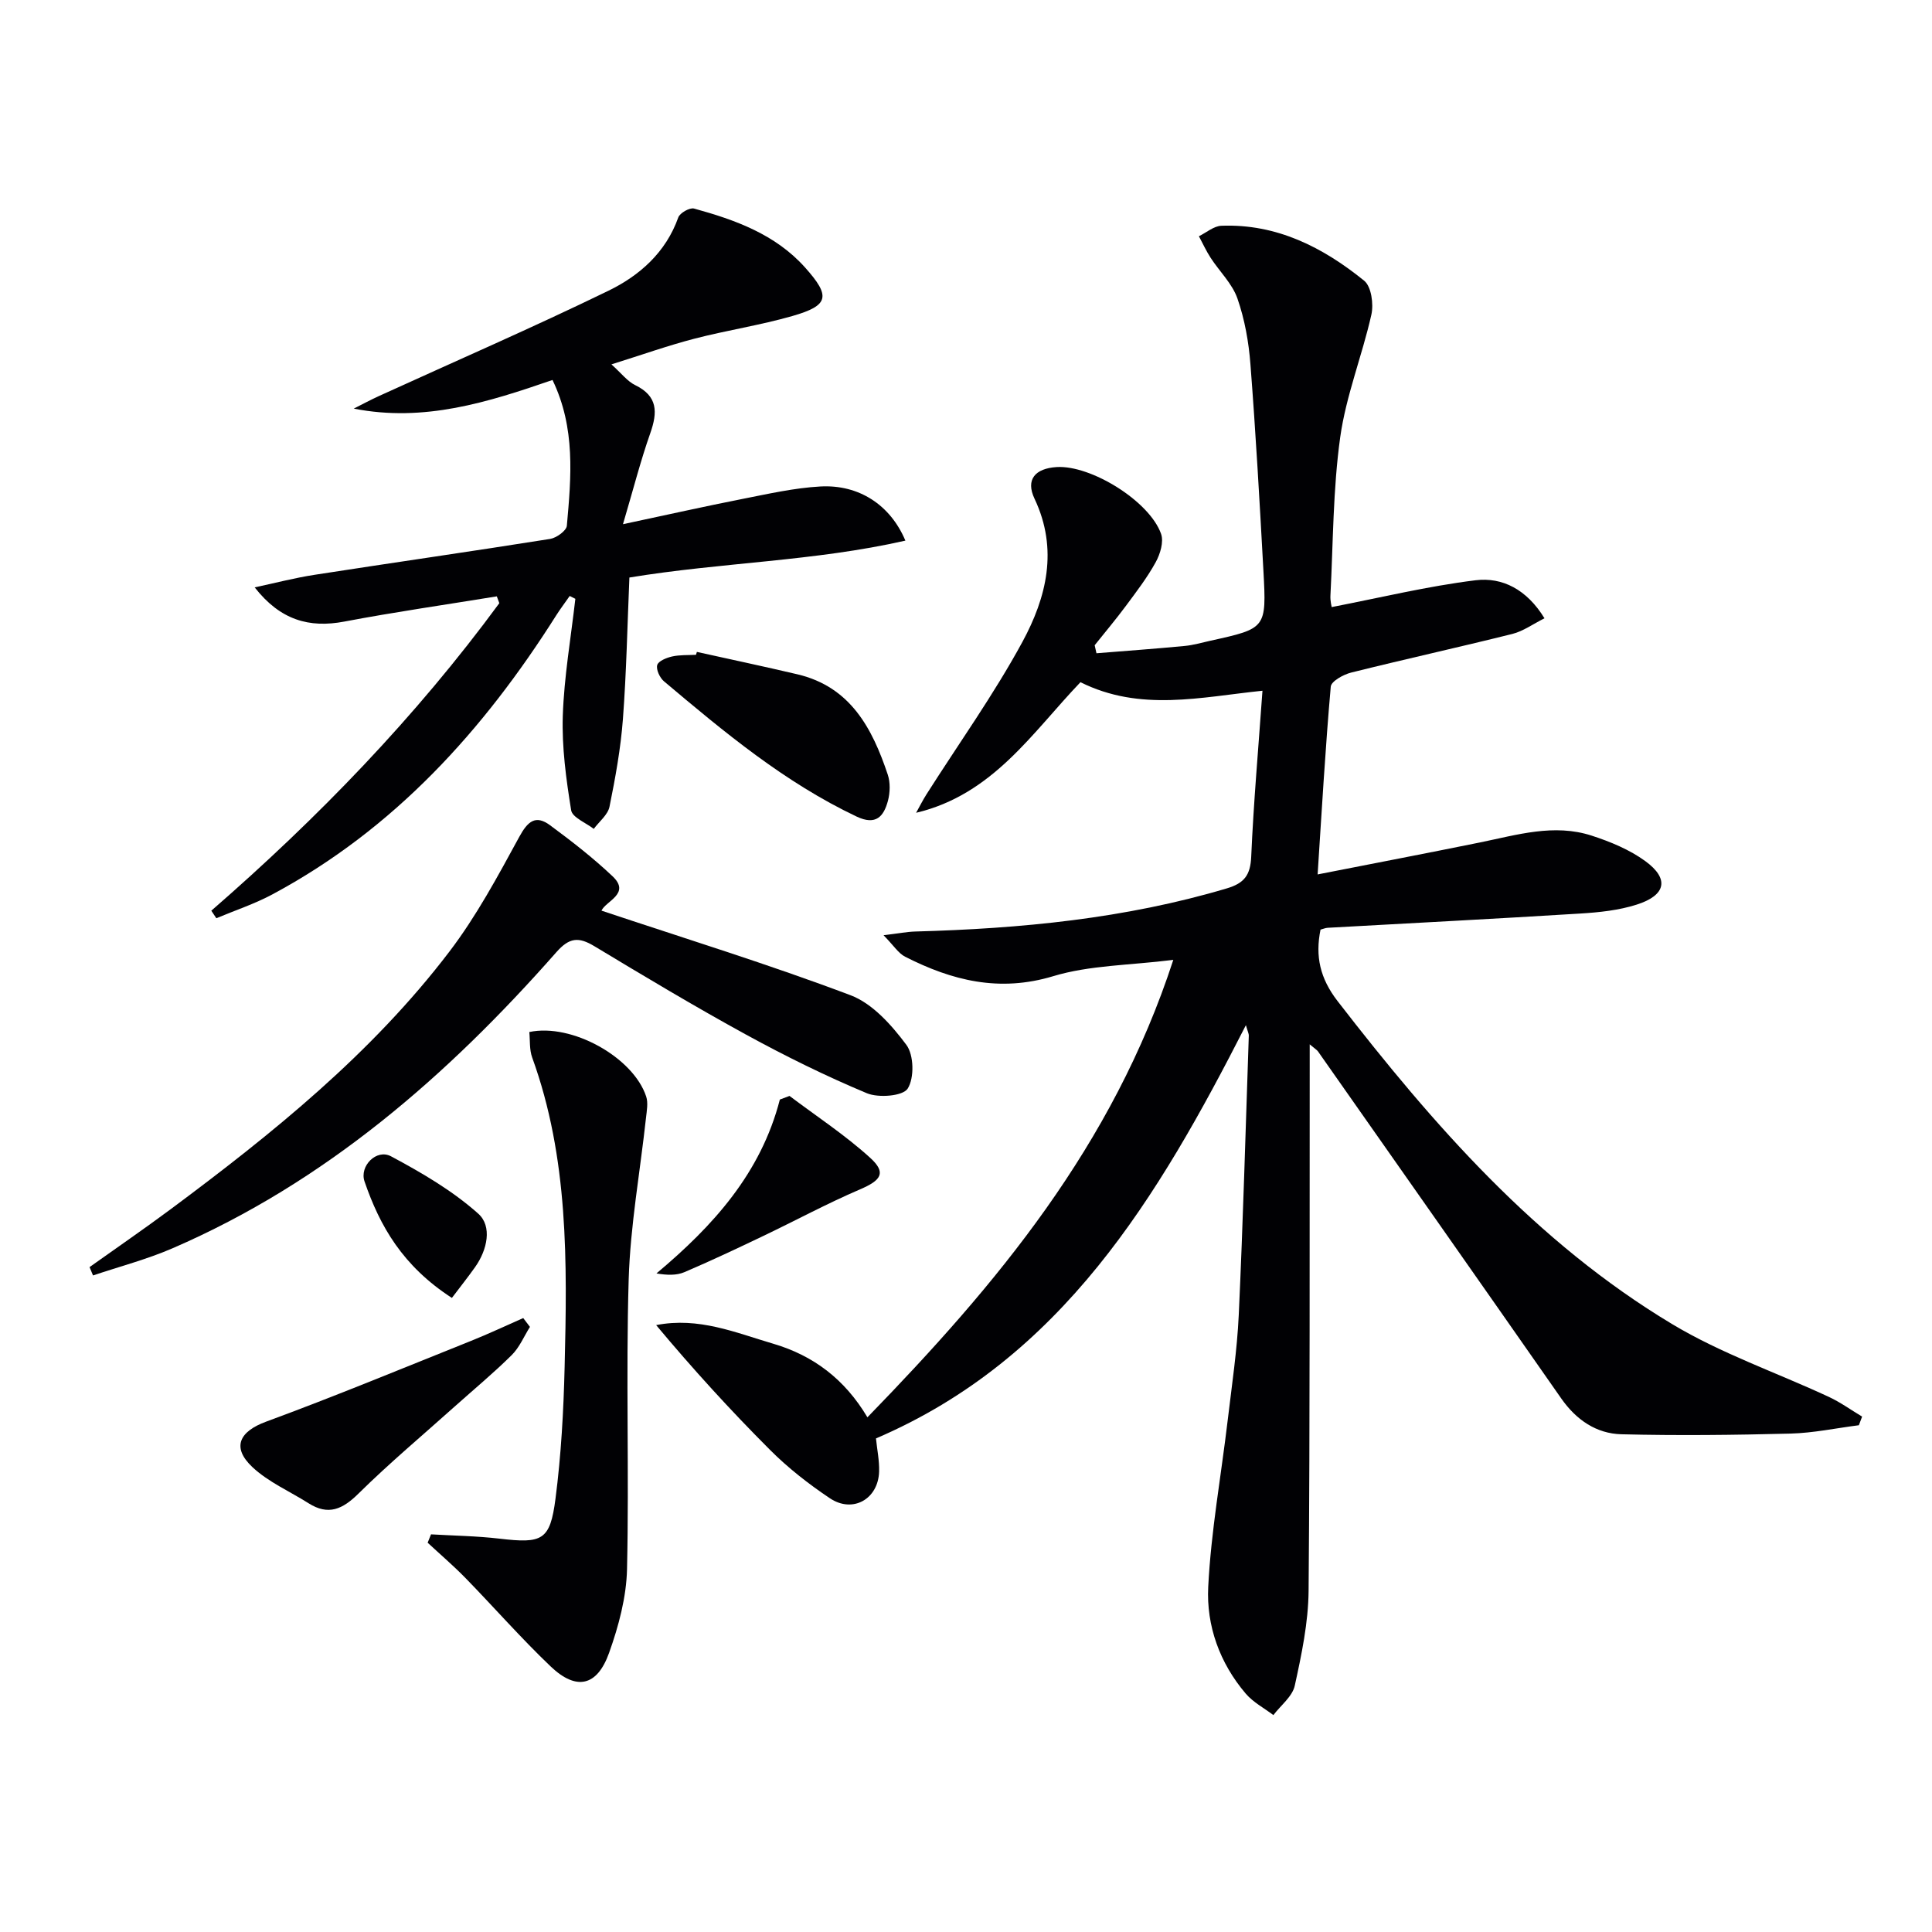
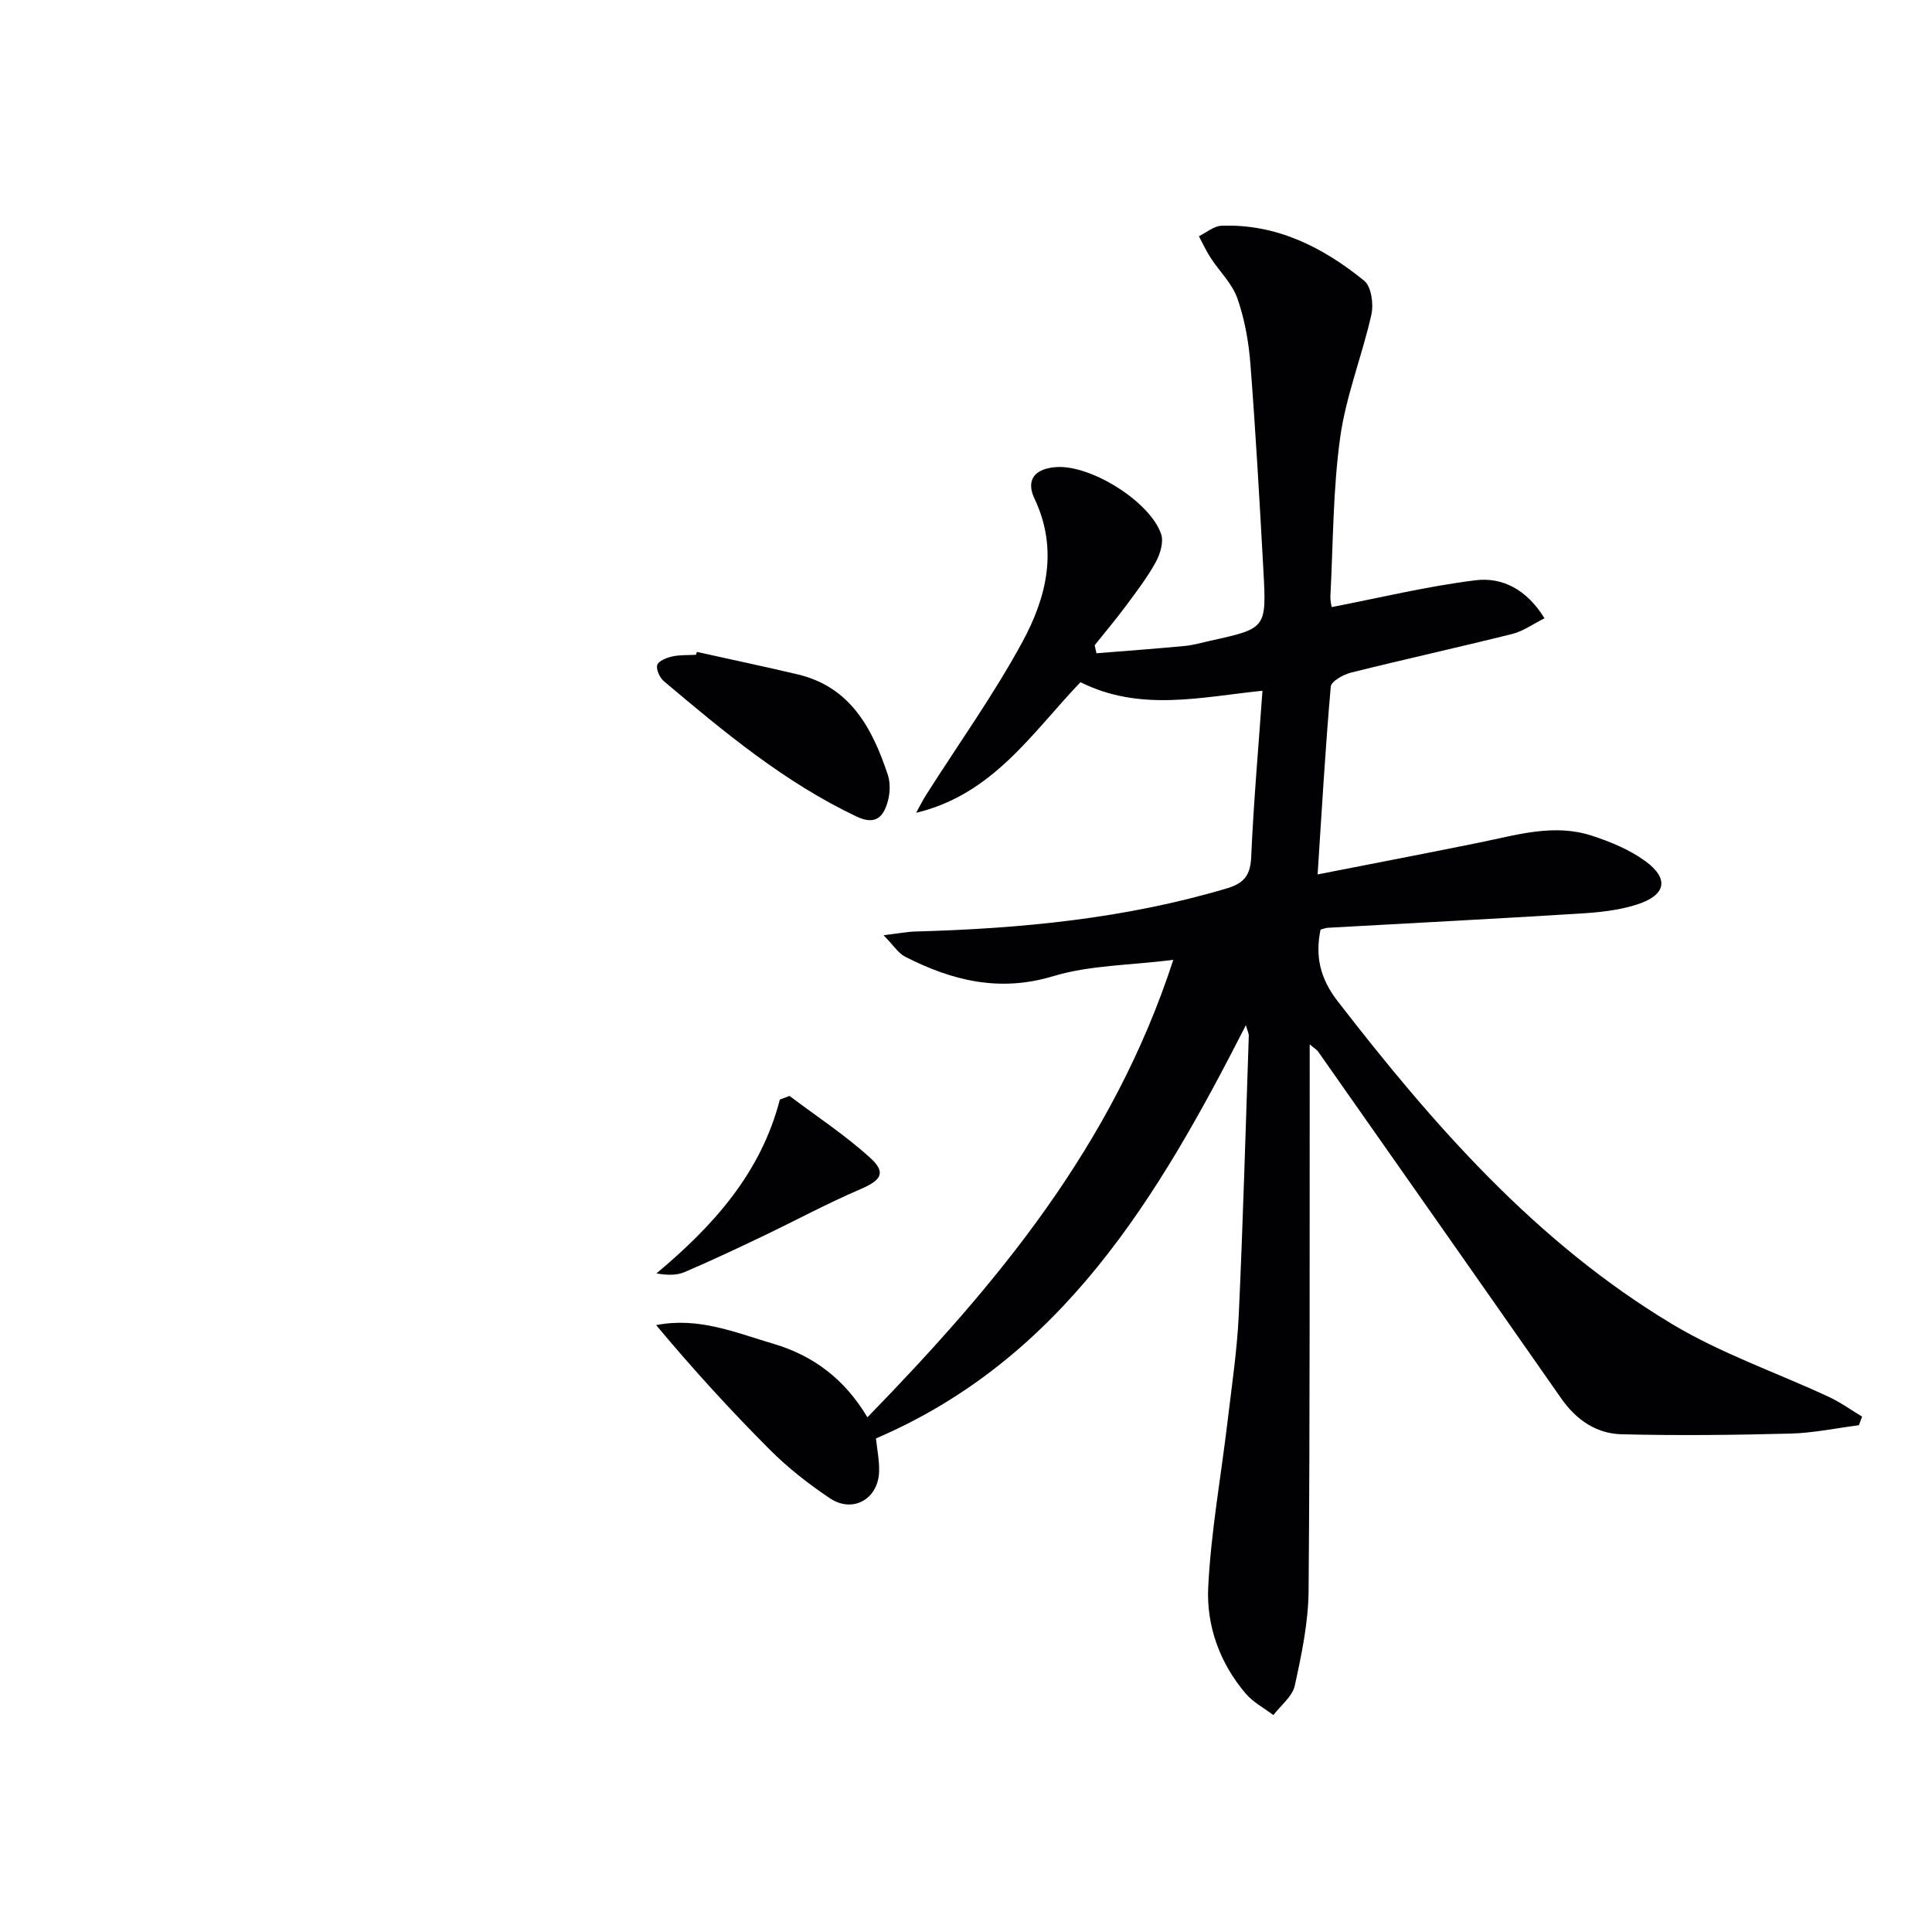
<svg xmlns="http://www.w3.org/2000/svg" enable-background="new 0 0 400 400" viewBox="0 0 400 400">
  <g fill="#010104">
    <path d="m181.36 297.81c.23 2.29.72 4.59.65 6.87-.18 5.7-5.45 8.69-10.19 5.52-4.4-2.95-8.66-6.27-12.4-10.02-8.19-8.2-16-16.76-23.57-25.83 8.8-1.73 16.44 1.56 24.23 3.85 8.27 2.43 14.8 7.31 19.51 15.24 26.81-27.58 50.78-56.18 63.33-94.71-9.11 1.14-17.34 1.1-24.87 3.38-11.16 3.37-20.94.91-30.65-4.03-1.4-.71-2.36-2.3-4.47-4.45 3.13-.38 4.85-.72 6.58-.77 21.83-.6 43.43-2.66 64.49-8.93 3.61-1.07 4.88-2.74 5.05-6.55.49-11.26 1.49-22.51 2.33-34.37-12.76 1.31-25.31 4.41-37.68-1.77-9.95 10.38-18.11 23.26-34.03 27.04.71-1.27 1.36-2.58 2.14-3.81 6.67-10.5 13.95-20.67 19.87-31.57 4.97-9.17 7.48-19.14 2.51-29.64-1.89-3.98.12-6.28 4.58-6.56 7.09-.44 19.24 7.06 21.62 13.84.58 1.65-.18 4.16-1.11 5.85-1.75 3.19-4 6.12-6.18 9.06-2.06 2.78-4.3 5.43-6.46 8.14.12.55.25 1.11.37 1.66 6.09-.49 12.18-.93 18.26-1.51 1.8-.17 3.58-.7 5.36-1.09 11.51-2.54 11.6-2.55 10.95-14.43-.78-14.27-1.59-28.53-2.69-42.78-.35-4.6-1.18-9.29-2.69-13.63-1.07-3.08-3.71-5.6-5.55-8.43-.92-1.42-1.63-2.97-2.43-4.47 1.56-.76 3.09-2.12 4.68-2.17 11.42-.43 21 4.46 29.54 11.38 1.48 1.2 1.98 4.83 1.49 7.02-1.91 8.51-5.25 16.78-6.45 25.36-1.51 10.83-1.46 21.87-2.03 32.82-.06 1.09.24 2.2.26 2.37 10.09-1.95 19.86-4.33 29.77-5.55 5.57-.69 10.63 1.9 14.29 7.87-2.4 1.2-4.42 2.68-6.66 3.24-11.1 2.77-22.27 5.23-33.37 8-1.61.4-4.12 1.8-4.22 2.91-1.12 12.72-1.85 25.48-2.72 38.88 11.67-2.29 22.68-4.4 33.66-6.63 7.65-1.56 15.29-3.93 23.08-1.4 3.88 1.26 7.85 2.9 11.11 5.28 5 3.65 4.3 7.06-1.79 9-3.73 1.19-7.77 1.61-11.71 1.85-17.42 1.08-34.85 1.98-52.28 2.95-.47.03-.92.23-1.47.38-1.13 5.52-.09 10.1 3.51 14.77 19.87 25.69 41.13 50 69.29 66.9 10.16 6.1 21.61 10.03 32.42 15.06 2.42 1.12 4.61 2.72 6.91 4.09-.22.6-.45 1.19-.67 1.79-4.73.6-9.44 1.61-14.18 1.73-11.65.3-23.33.43-34.98.14-5.19-.13-9.35-2.98-12.43-7.37-16.76-24-33.59-47.96-50.41-71.92-.18-.25-.48-.42-1.7-1.44v5.68c-.04 35.83.07 71.66-.23 107.48-.06 6.56-1.45 13.17-2.86 19.61-.49 2.25-2.9 4.08-4.43 6.1-1.93-1.46-4.18-2.64-5.72-4.44-5.4-6.33-8.18-14.08-7.77-22.11.58-11.53 2.67-22.98 4.03-34.48.86-7.25 1.95-14.51 2.29-21.79.89-19.27 1.42-38.55 2.08-57.83.02-.44-.24-.9-.6-2.19-18.2 35.67-38.08 69.05-76.59 85.56z" />
-     <path d="m43.75 188.55c22.1-19.21 42.32-40.11 59.63-63.67-.17-.47-.35-.94-.52-1.41-10.53 1.72-21.09 3.23-31.57 5.22-7.27 1.38-13.26-.3-18.56-7.08 4.15-.88 8.27-1.97 12.45-2.61 16.23-2.52 32.49-4.84 48.71-7.42 1.32-.21 3.38-1.7 3.47-2.73.9-10.08 1.83-20.23-2.97-30.18-13.34 4.6-26.54 8.8-41.15 5.93 1.75-.88 3.47-1.81 5.25-2.62 15.84-7.23 31.82-14.17 47.47-21.78 6.44-3.13 11.89-7.92 14.47-15.18.33-.93 2.37-2.09 3.27-1.84 8.54 2.35 16.84 5.34 22.98 12.2 5.34 5.97 4.97 7.86-2.6 10.04-6.68 1.92-13.61 2.96-20.34 4.71-5.43 1.41-10.74 3.3-17.15 5.31 2.1 1.88 3.3 3.51 4.91 4.29 4.71 2.29 4.66 5.61 3.14 9.94-2.01 5.7-3.51 11.59-5.66 18.86 9.3-1.98 16.97-3.7 24.68-5.22 5.36-1.05 10.76-2.29 16.19-2.59 7.95-.44 14.48 3.8 17.6 11.21-18.87 4.29-38.1 4.5-57.14 7.64-.42 9.78-.61 19.55-1.34 29.29-.46 6.09-1.56 12.16-2.78 18.16-.34 1.68-2.13 3.07-3.26 4.59-1.63-1.27-4.44-2.36-4.68-3.86-1.04-6.45-1.94-13.04-1.73-19.55.27-8.09 1.68-16.15 2.6-24.22-.39-.2-.78-.4-1.17-.59-.93 1.34-1.92 2.64-2.79 4.01-15.08 23.85-33.56 44.26-58.76 57.77-3.69 1.98-7.73 3.31-11.61 4.94-.33-.52-.68-1.04-1.04-1.56z" />
-     <path d="m124.53 188.54c17.44 5.82 34.7 11.14 51.56 17.51 4.56 1.72 8.51 6.18 11.56 10.27 1.57 2.1 1.67 6.86.28 9.06-.98 1.56-6.03 1.97-8.46.96-8.54-3.57-16.88-7.69-25-12.13-10.63-5.82-21.04-12.06-31.43-18.32-3.24-1.95-5.16-1.81-7.86 1.26-22.52 25.56-47.83 47.62-79.5 61.31-5.29 2.29-10.94 3.76-16.42 5.61-.24-.58-.48-1.15-.72-1.73 5.6-3.99 11.28-7.89 16.8-11.99 21.14-15.72 41.63-32.23 57.71-53.34 5.59-7.34 10.03-15.62 14.46-23.75 1.75-3.21 3.37-4.62 6.36-2.41 4.49 3.31 8.93 6.76 12.97 10.59 3.79 3.59-1.43 5.1-2.31 7.1z" />
-     <path d="m89.24 317.67c4.72.28 9.47.34 14.16.89 8.89 1.04 10.49.4 11.61-8.28 1.17-9.03 1.67-18.17 1.89-27.28.53-21.62.84-43.25-6.72-64.06-.59-1.63-.42-3.54-.59-5.27 8.8-1.87 21.51 5.23 24.19 13.34.44 1.32.13 2.94-.03 4.4-1.22 11.18-3.25 22.34-3.59 33.54-.59 19.95.11 39.94-.34 59.9-.13 5.83-1.74 11.83-3.72 17.37-2.48 6.93-6.78 7.85-12.07 2.82-6.13-5.84-11.72-12.24-17.64-18.31-2.5-2.56-5.22-4.89-7.85-7.33.24-.58.47-1.15.7-1.73z" />
-     <path d="m109.72 274.72c-1.24 1.97-2.17 4.25-3.78 5.84-3.77 3.73-7.87 7.13-11.83 10.67-6.66 5.97-13.53 11.72-19.89 18-3.3 3.26-6.24 4.6-10.34 2-3.9-2.47-8.31-4.38-11.61-7.47-4.39-4.12-2.68-7.4 2.82-9.42 14.26-5.25 28.31-11.07 42.42-16.72 3.65-1.46 7.22-3.15 10.82-4.73.47.61.93 1.22 1.39 1.83z" />
-     <path d="m144.28 134.97c6.94 1.54 13.9 3.01 20.82 4.64 10.98 2.59 15.49 11.17 18.7 20.76.55 1.64.49 3.73.04 5.42-.87 3.24-2.47 5.17-6.49 3.27-14.91-7.07-27.42-17.5-39.89-28.01-.86-.73-1.65-2.42-1.39-3.36.24-.83 1.92-1.51 3.07-1.77 1.6-.36 3.3-.26 4.96-.35.07-.2.13-.4.18-.6z" />
+     <path d="m144.28 134.97c6.94 1.54 13.9 3.01 20.82 4.64 10.98 2.59 15.49 11.17 18.7 20.76.55 1.64.49 3.73.04 5.42-.87 3.24-2.47 5.17-6.49 3.27-14.91-7.07-27.42-17.5-39.89-28.01-.86-.73-1.65-2.42-1.39-3.36.24-.83 1.92-1.51 3.07-1.77 1.6-.36 3.3-.26 4.96-.35.07-.2.13-.4.18-.6" />
    <path d="m163.46 226.9c5.61 4.23 11.53 8.11 16.7 12.81 3.41 3.1 2.28 4.66-2.09 6.53-6.83 2.93-13.4 6.48-20.12 9.69-5.38 2.57-10.78 5.12-16.26 7.46-1.63.69-3.58.63-5.78.26 11.75-9.85 21.62-20.75 25.55-36 .67-.25 1.34-.5 2-.75z" />
-     <path d="m93.56 268.72c-10.19-6.6-14.91-14.85-18.09-24.12-1.09-3.19 2.49-6.8 5.48-5.2 6.35 3.39 12.74 7.12 18.07 11.88 2.92 2.61 1.88 7.48-.65 11.05-1.53 2.16-3.19 4.24-4.81 6.39z" />
  </g>
</svg>